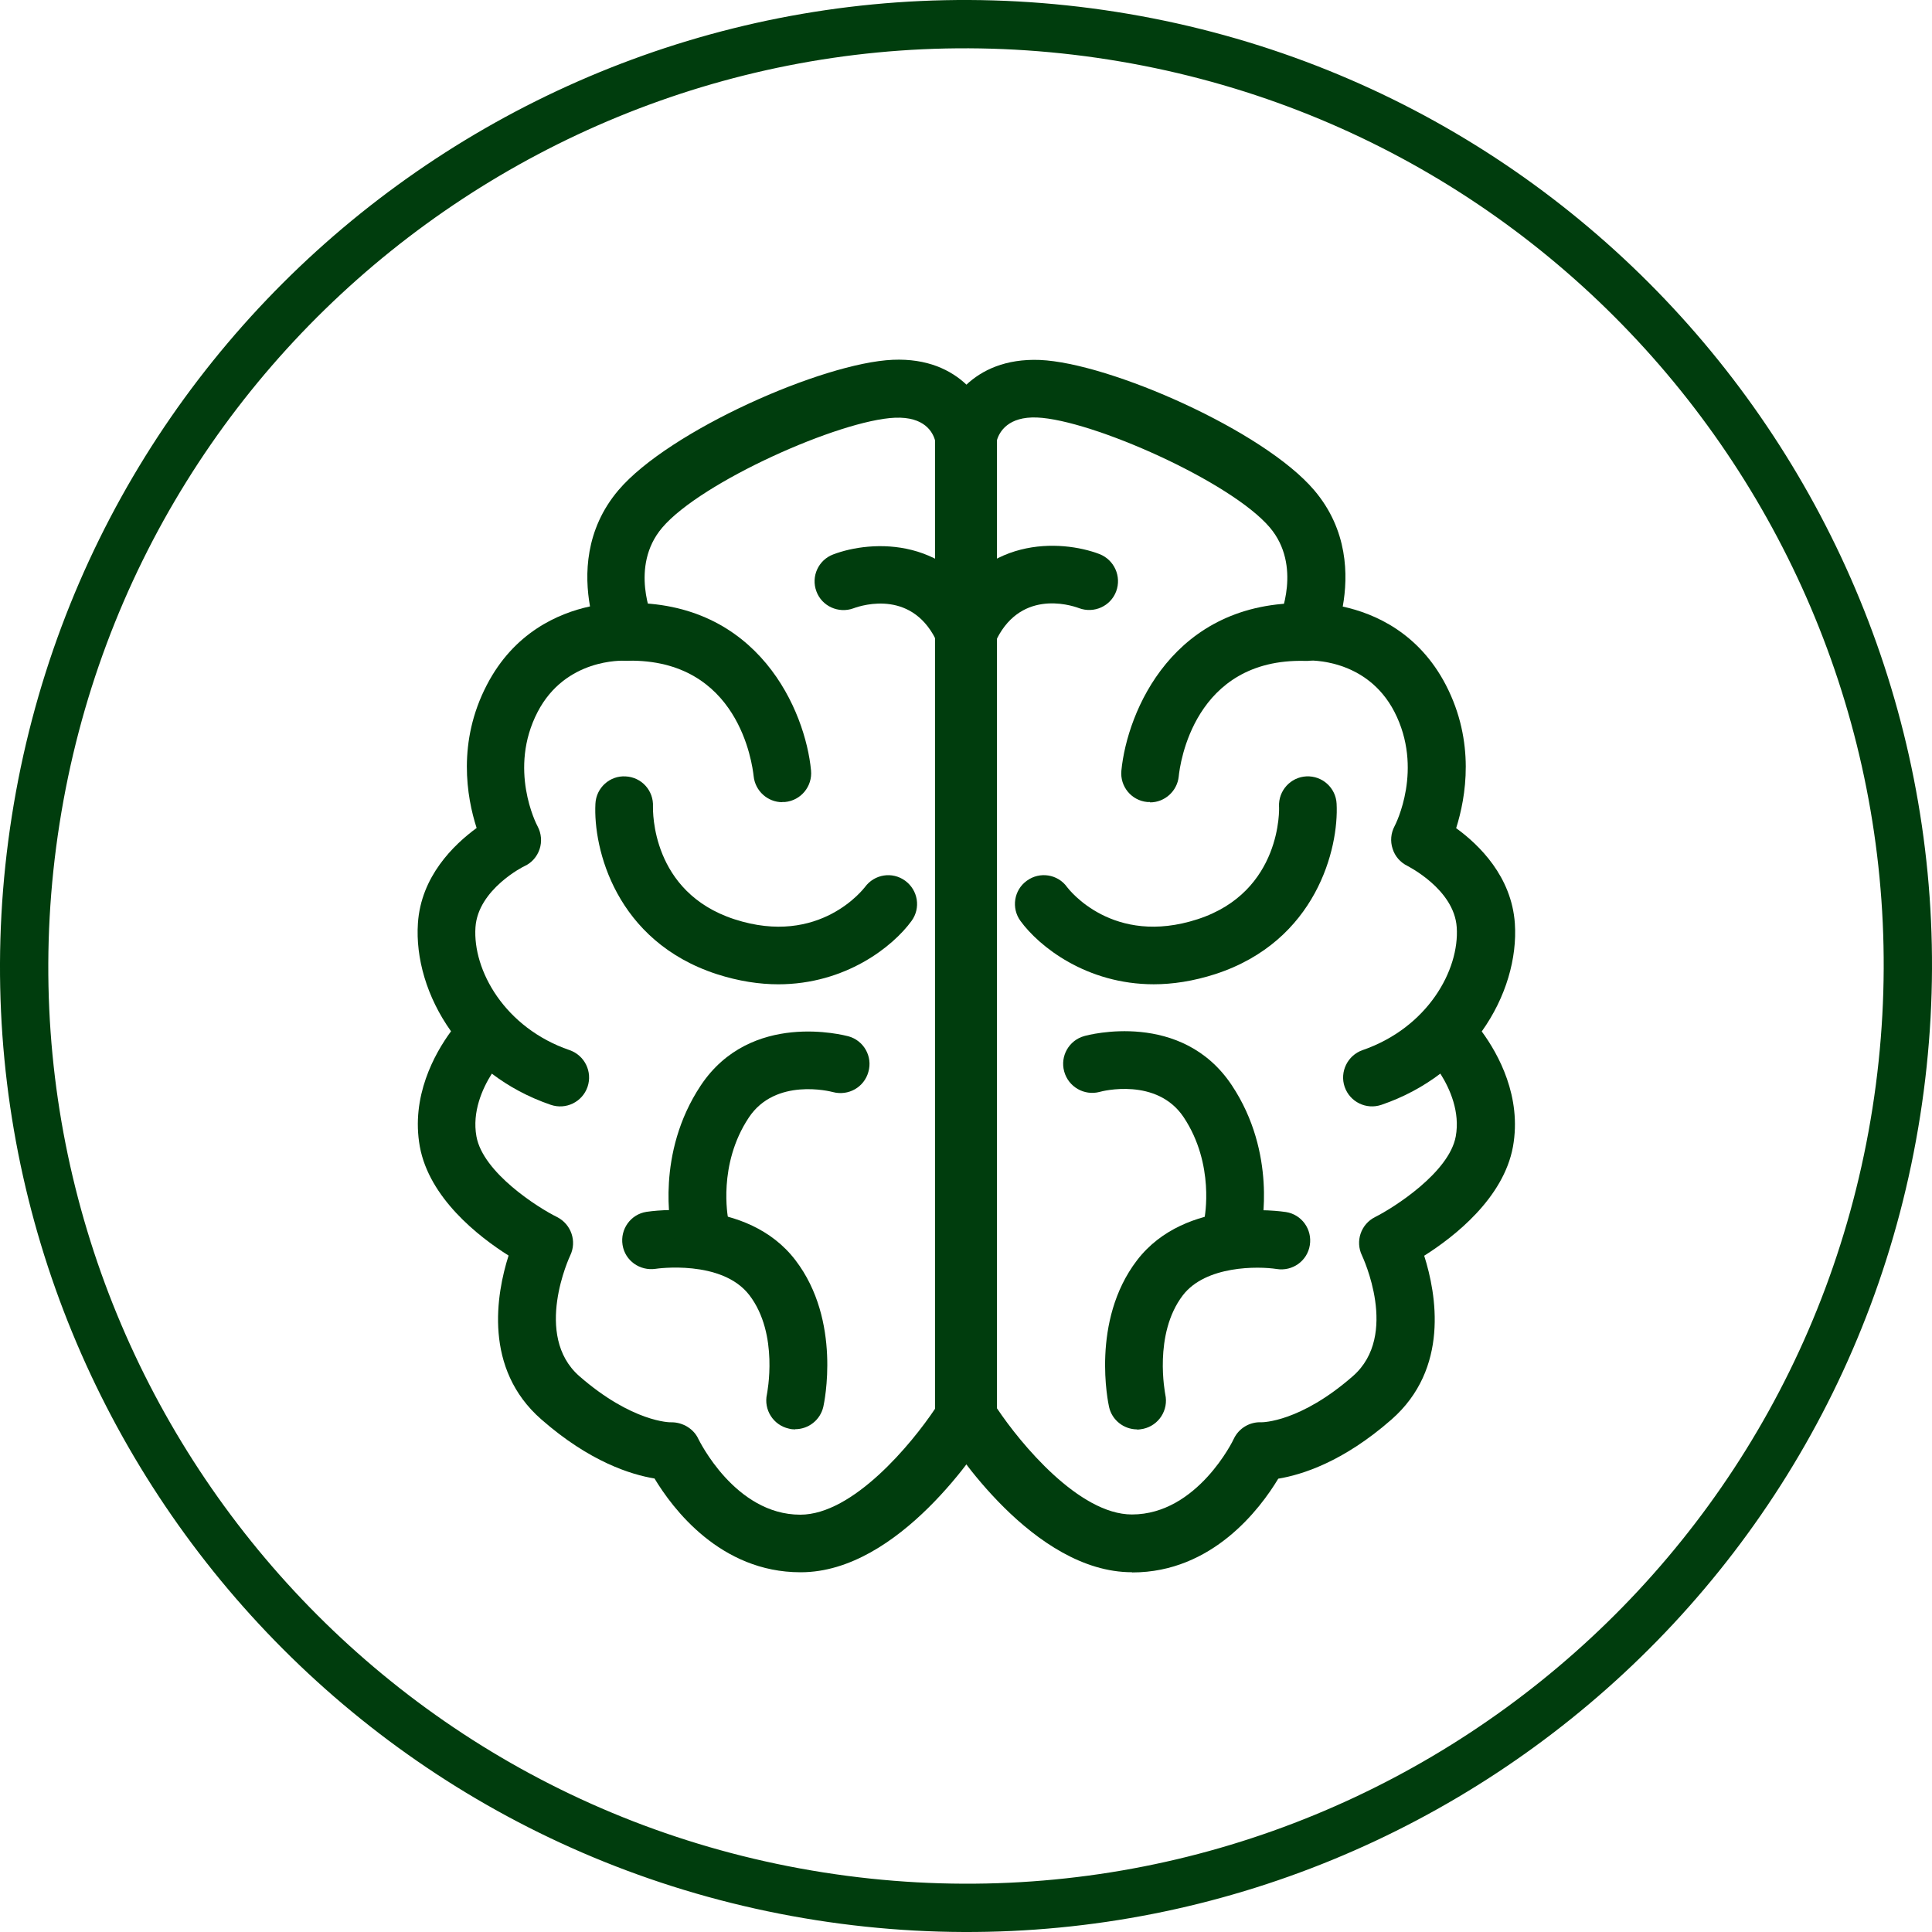
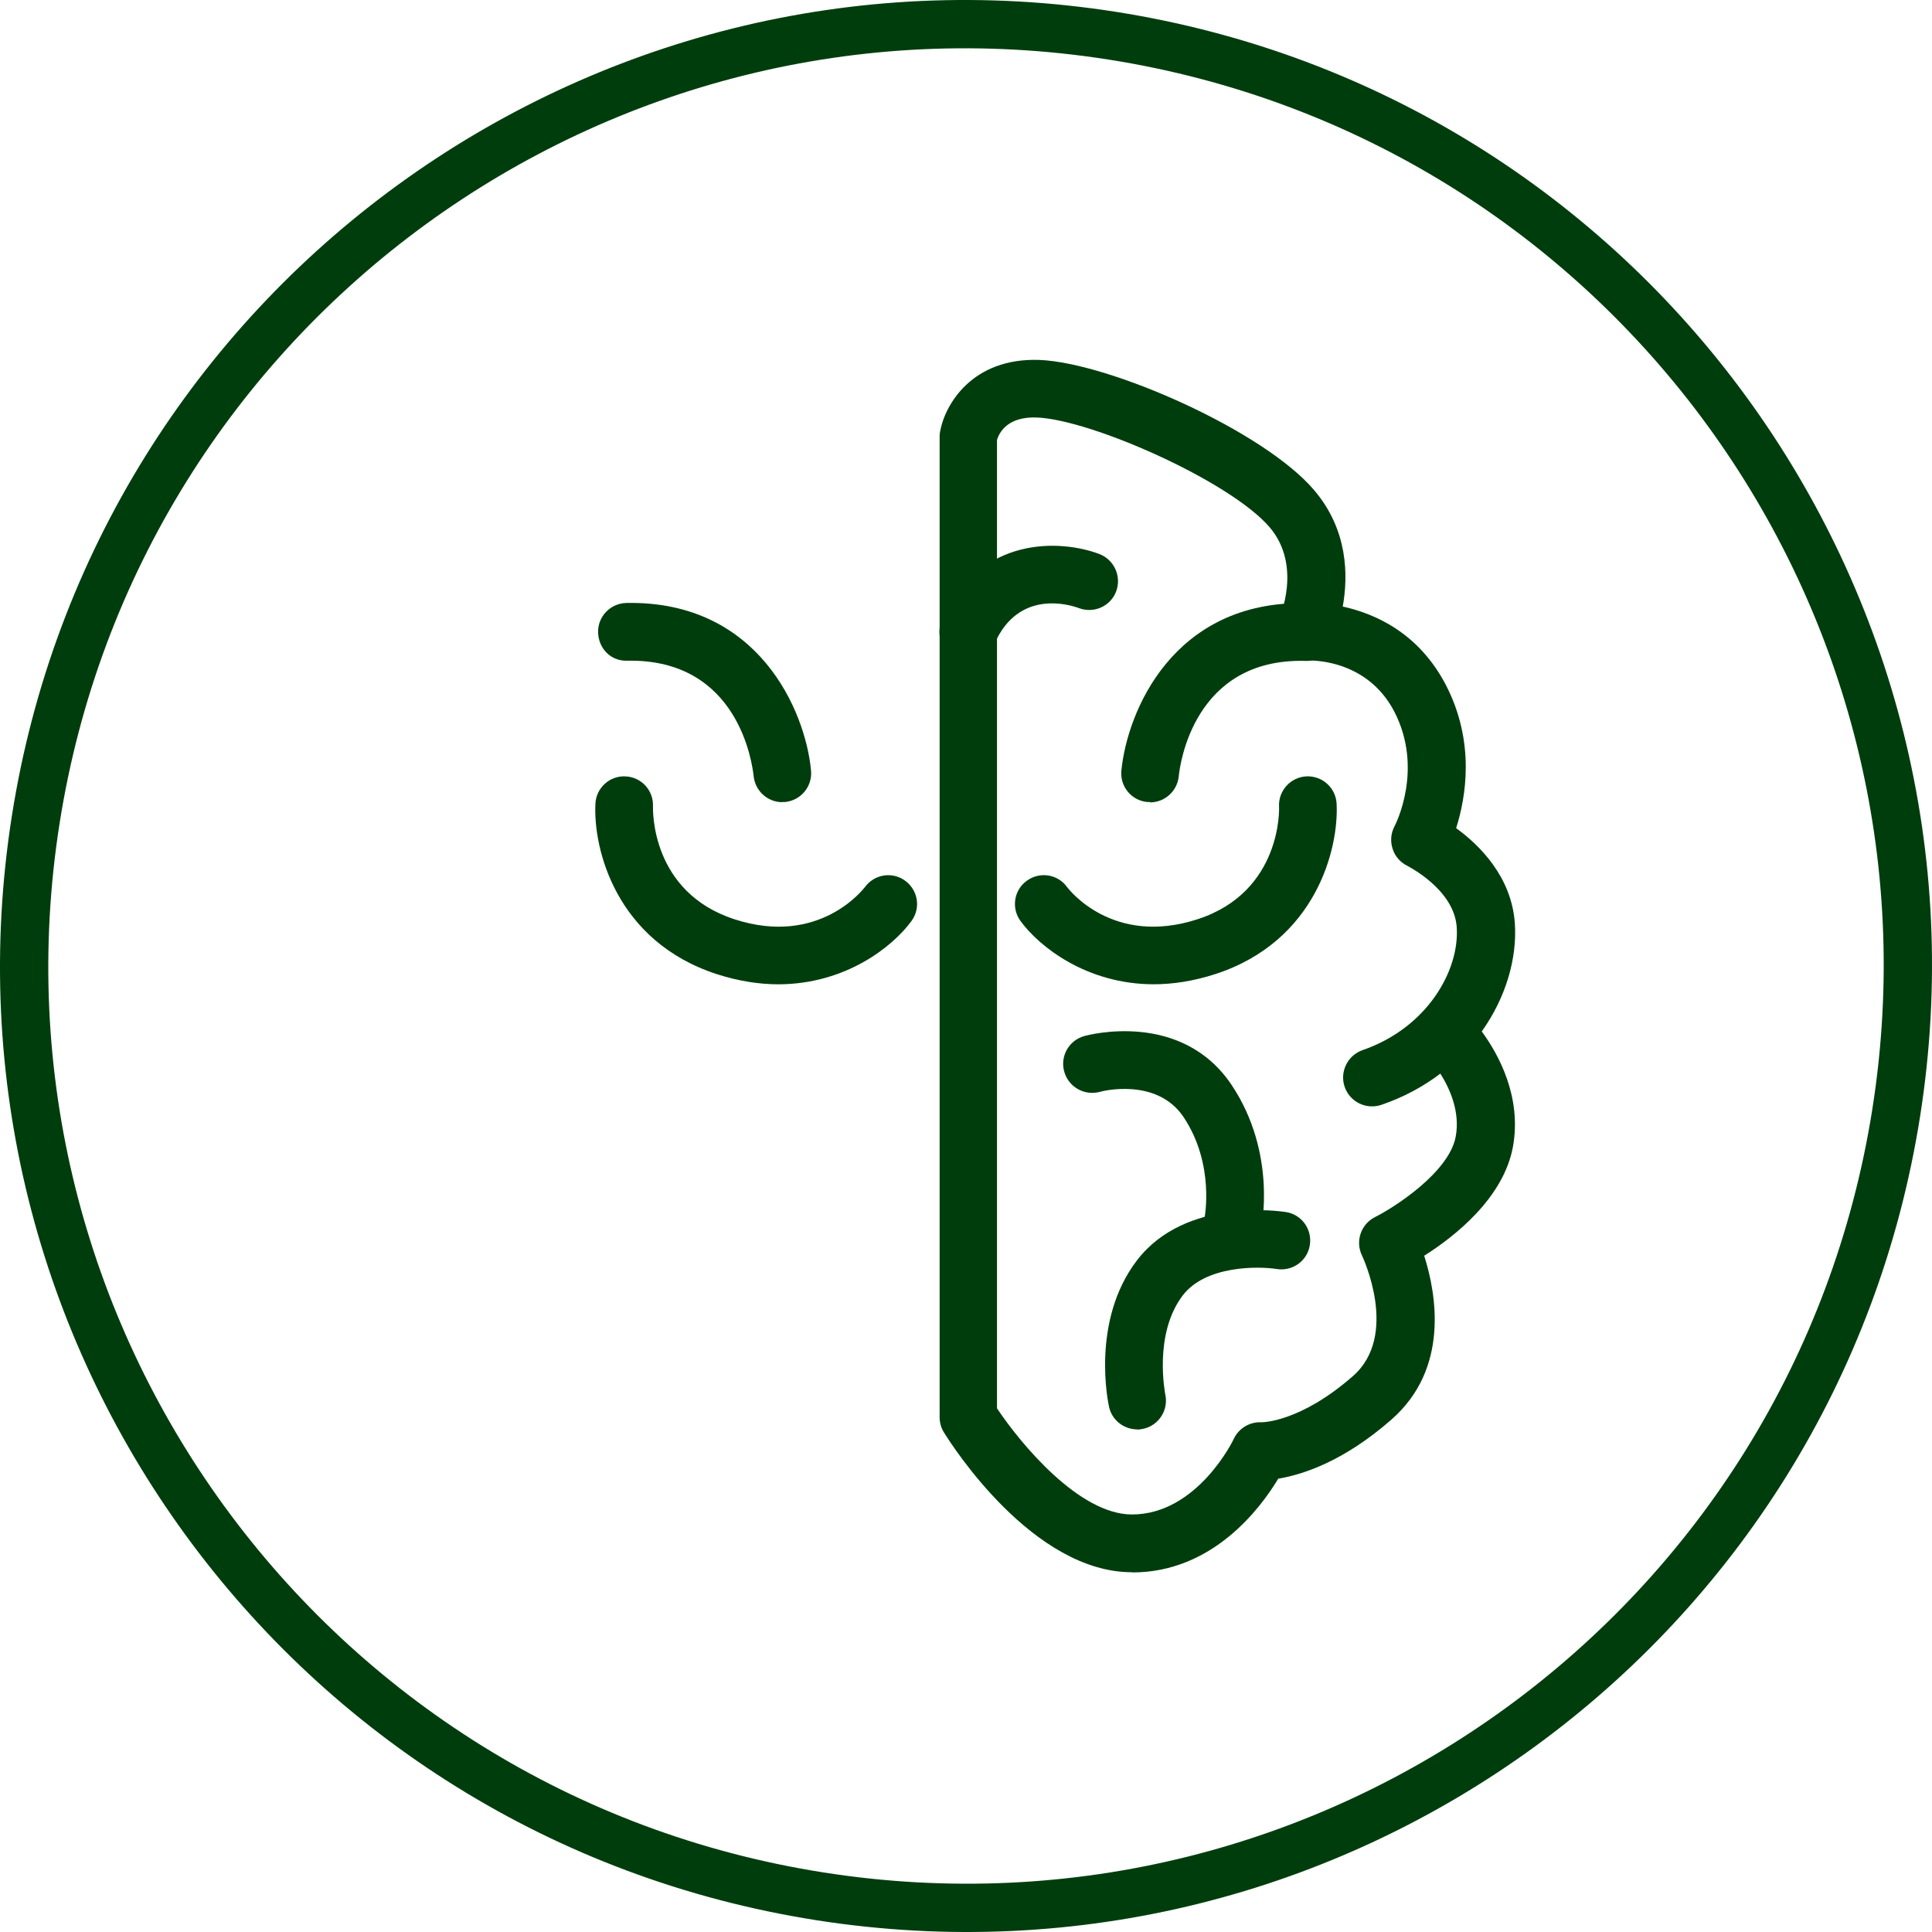
<svg xmlns="http://www.w3.org/2000/svg" width="80" height="80" viewBox="0 0 80 80" fill="none">
  <path d="M46.053 1.478C67.328 4.821 81.865 24.778 78.522 46.053C75.179 67.328 55.222 81.865 33.947 78.522C12.672 75.179 -1.865 55.222 1.478 33.947C4.821 12.672 24.778 -1.865 46.053 1.478Z" stroke="#003D0D" stroke-width="2" />
-   <path d="M33.145 65.104C29.828 65.104 27.851 62.465 27.102 61.221C26.137 61.062 24.424 60.536 22.415 58.774C20.015 56.678 20.549 53.593 21.059 51.99C19.808 51.201 17.775 49.607 17.384 47.478C17.01 45.406 17.99 43.636 18.676 42.703C17.663 41.284 17.209 39.658 17.305 38.231C17.432 36.294 18.779 34.986 19.736 34.285C19.322 33.002 18.931 30.722 20.159 28.362C21.283 26.194 23.108 25.396 24.431 25.11C24.2 23.818 24.216 21.937 25.611 20.294C27.7 17.839 34.061 15.025 36.971 14.898C39.801 14.778 40.917 16.795 41.108 17.879C41.116 17.943 41.124 18.015 41.124 18.086V58.678C41.124 58.902 41.06 59.117 40.949 59.308C40.582 59.898 37.242 65.104 33.16 65.104H33.145ZM27.811 58.894C28.274 58.894 28.728 59.165 28.919 59.587C28.936 59.611 30.426 62.72 33.137 62.72C35.329 62.72 37.752 59.779 38.717 58.336V18.23C38.621 17.895 38.286 17.249 37.059 17.297C34.779 17.393 29.031 19.952 27.421 21.849C26.05 23.459 27.03 25.636 27.046 25.66C27.222 26.042 27.182 26.489 26.942 26.839C26.703 27.19 26.289 27.381 25.874 27.358C25.779 27.358 23.419 27.254 22.263 29.478C21.035 31.838 22.207 34.126 22.263 34.221C22.415 34.508 22.447 34.851 22.343 35.162C22.239 35.473 22.016 35.728 21.721 35.863C21.705 35.863 19.792 36.82 19.688 38.398C19.569 40.168 20.892 42.56 23.586 43.484C24.208 43.7 24.543 44.377 24.328 45.007C24.113 45.629 23.435 45.964 22.805 45.748C21.872 45.429 21.059 44.983 20.366 44.457C19.967 45.087 19.545 46.043 19.728 47.056C19.999 48.562 22.287 50.013 23.068 50.396C23.65 50.691 23.897 51.4 23.61 51.99C23.594 52.022 22.064 55.291 23.985 56.98C26.177 58.894 27.756 58.902 27.796 58.894H27.811Z" fill="#003D0D" />
  <path d="M32.236 40.758C31.447 40.758 30.594 40.631 29.677 40.336C25.492 38.972 24.559 35.13 24.655 33.281C24.686 32.619 25.253 32.109 25.906 32.149C26.568 32.181 27.07 32.739 27.038 33.4C27.038 33.56 26.959 36.94 30.41 38.064C33.958 39.22 35.791 36.756 35.815 36.732C36.206 36.198 36.947 36.079 37.481 36.469C38.015 36.86 38.135 37.601 37.744 38.135C36.979 39.188 35.018 40.758 32.22 40.758H32.236Z" fill="#003D0D" />
-   <path d="M32.929 59.188C32.842 59.188 32.754 59.18 32.666 59.156C32.021 59.013 31.614 58.375 31.758 57.729C31.758 57.705 32.268 55.25 31.032 53.632C29.892 52.141 27.174 52.532 27.15 52.539C26.496 52.635 25.883 52.205 25.779 51.551C25.675 50.897 26.114 50.283 26.767 50.18C26.935 50.156 30.921 49.542 32.937 52.181C34.859 54.692 34.125 58.104 34.093 58.247C33.966 58.805 33.472 59.18 32.929 59.18V59.188Z" fill="#003D0D" />
-   <path d="M28.975 51.894C28.425 51.894 27.931 51.511 27.811 50.953C27.779 50.825 27.142 47.772 29.015 44.95C31.087 41.833 34.962 42.87 35.129 42.91C35.767 43.085 36.142 43.747 35.958 44.384C35.783 45.022 35.129 45.389 34.491 45.221C34.38 45.19 32.108 44.615 31.008 46.274C29.708 48.227 30.147 50.419 30.147 50.443C30.29 51.089 29.884 51.726 29.238 51.87C29.15 51.886 29.063 51.902 28.983 51.902L28.975 51.894Z" fill="#003D0D" />
  <path d="M32.395 33.217C31.789 33.217 31.271 32.755 31.207 32.141C31.151 31.639 30.593 27.278 25.986 27.358C25.292 27.39 24.782 26.848 24.766 26.186C24.75 25.525 25.276 24.983 25.938 24.967C31.422 24.863 33.352 29.455 33.583 31.902C33.647 32.556 33.168 33.146 32.507 33.209C32.467 33.209 32.427 33.209 32.387 33.209L32.395 33.217Z" fill="#003D0D" />
-   <path d="M39.921 27.358C39.458 27.358 39.028 27.095 38.829 26.648C37.84 24.408 35.744 25.038 35.337 25.19C34.723 25.413 34.03 25.102 33.806 24.488C33.575 23.874 33.886 23.189 34.5 22.958C36.07 22.36 39.458 22.16 41.021 25.692C41.284 26.298 41.021 26.999 40.415 27.27C40.256 27.342 40.096 27.374 39.929 27.374L39.921 27.358Z" fill="#003D0D" />
  <path d="M46.871 65.103C42.79 65.103 39.45 59.905 39.083 59.307C38.964 59.116 38.908 58.901 38.908 58.678V18.093C38.908 18.022 38.908 17.958 38.924 17.886C39.107 16.802 40.223 14.793 43.061 14.905C45.963 15.032 52.332 17.838 54.421 20.302C55.816 21.944 55.832 23.825 55.6 25.117C56.924 25.404 58.749 26.201 59.873 28.369C61.093 30.729 60.702 33.009 60.296 34.292C61.252 34.986 62.592 36.293 62.727 38.238C62.823 39.665 62.368 41.291 61.356 42.71C62.042 43.643 63.022 45.413 62.648 47.485C62.257 49.614 60.224 51.208 58.973 51.997C59.483 53.6 60.017 56.677 57.617 58.781C55.608 60.543 53.895 61.069 52.93 61.229C52.181 62.472 50.204 65.111 46.887 65.111L46.871 65.103ZM41.291 58.327C42.256 59.77 44.679 62.711 46.871 62.711C49.582 62.711 51.081 59.61 51.089 59.578C51.296 59.14 51.75 58.869 52.236 58.893C52.276 58.893 53.839 58.893 56.023 56.98C57.96 55.282 56.414 52.029 56.398 51.989C56.111 51.4 56.35 50.69 56.94 50.395C57.721 50.004 60.009 48.546 60.28 47.055C60.463 46.042 60.041 45.086 59.642 44.456C58.949 44.982 58.136 45.429 57.203 45.748C56.573 45.963 55.895 45.628 55.68 45.006C55.465 44.384 55.8 43.699 56.422 43.483C59.116 42.551 60.439 40.167 60.32 38.398C60.216 36.819 58.295 35.87 58.279 35.855C57.984 35.711 57.761 35.456 57.665 35.145C57.562 34.834 57.593 34.499 57.745 34.212C57.793 34.125 58.957 31.837 57.737 29.469C56.581 27.245 54.221 27.349 54.118 27.349C53.703 27.381 53.297 27.173 53.058 26.823C52.826 26.472 52.779 26.033 52.954 25.651C52.994 25.563 53.926 23.427 52.579 21.84C50.969 19.943 45.213 17.384 42.941 17.288C41.754 17.241 41.387 17.87 41.283 18.221V58.319L41.291 58.327Z" fill="#003D0D" />
  <path d="M47.781 40.757C44.983 40.757 43.022 39.187 42.256 38.135C41.866 37.601 41.985 36.851 42.519 36.469C43.053 36.078 43.803 36.197 44.185 36.732C44.257 36.827 46.083 39.203 49.59 38.063C53.098 36.923 52.97 33.439 52.962 33.4C52.931 32.738 53.441 32.18 54.094 32.148C54.756 32.116 55.314 32.626 55.346 33.28C55.442 35.121 54.509 38.972 50.324 40.335C49.407 40.63 48.554 40.757 47.765 40.757H47.781Z" fill="#003D0D" />
  <path d="M47.087 59.188C46.537 59.188 46.042 58.805 45.923 58.255C45.891 58.112 45.158 54.7 47.079 52.189C49.096 49.55 53.081 50.164 53.249 50.188C53.903 50.291 54.341 50.905 54.237 51.559C54.134 52.212 53.52 52.651 52.866 52.547C52.101 52.428 49.925 52.396 48.976 53.639C47.748 55.25 48.251 57.713 48.251 57.737C48.394 58.383 47.988 59.02 47.342 59.164C47.254 59.18 47.166 59.196 47.079 59.196L47.087 59.188Z" fill="#003D0D" />
  <path d="M51.041 51.894C50.953 51.894 50.873 51.886 50.786 51.862C50.14 51.718 49.734 51.081 49.877 50.435C49.877 50.419 50.316 48.227 49.016 46.266C47.908 44.6 45.628 45.182 45.532 45.214C44.895 45.381 44.241 45.006 44.066 44.368C43.89 43.731 44.265 43.077 44.895 42.902C45.054 42.854 48.936 41.818 51.009 44.942C52.882 47.764 52.237 50.818 52.213 50.945C52.093 51.503 51.599 51.886 51.049 51.886L51.041 51.894Z" fill="#003D0D" />
  <path d="M47.621 33.209C47.621 33.209 47.542 33.209 47.502 33.209C46.848 33.146 46.37 32.564 46.434 31.91C46.673 29.463 48.578 24.863 54.079 24.975C54.74 24.991 55.266 25.533 55.25 26.194C55.234 26.856 54.684 27.406 54.031 27.366C49.439 27.255 48.857 31.647 48.809 32.149C48.745 32.763 48.227 33.225 47.621 33.225V33.209Z" fill="#003D0D" />
  <path d="M40.096 27.358C39.936 27.358 39.769 27.326 39.609 27.255C39.004 26.992 38.733 26.282 39.004 25.676C40.566 22.145 43.954 22.344 45.525 22.942C46.138 23.181 46.449 23.867 46.218 24.488C45.987 25.102 45.301 25.413 44.679 25.182C44.273 25.03 42.176 24.401 41.188 26.641C40.989 27.087 40.55 27.35 40.096 27.35V27.358Z" fill="#003D0D" />
</svg>